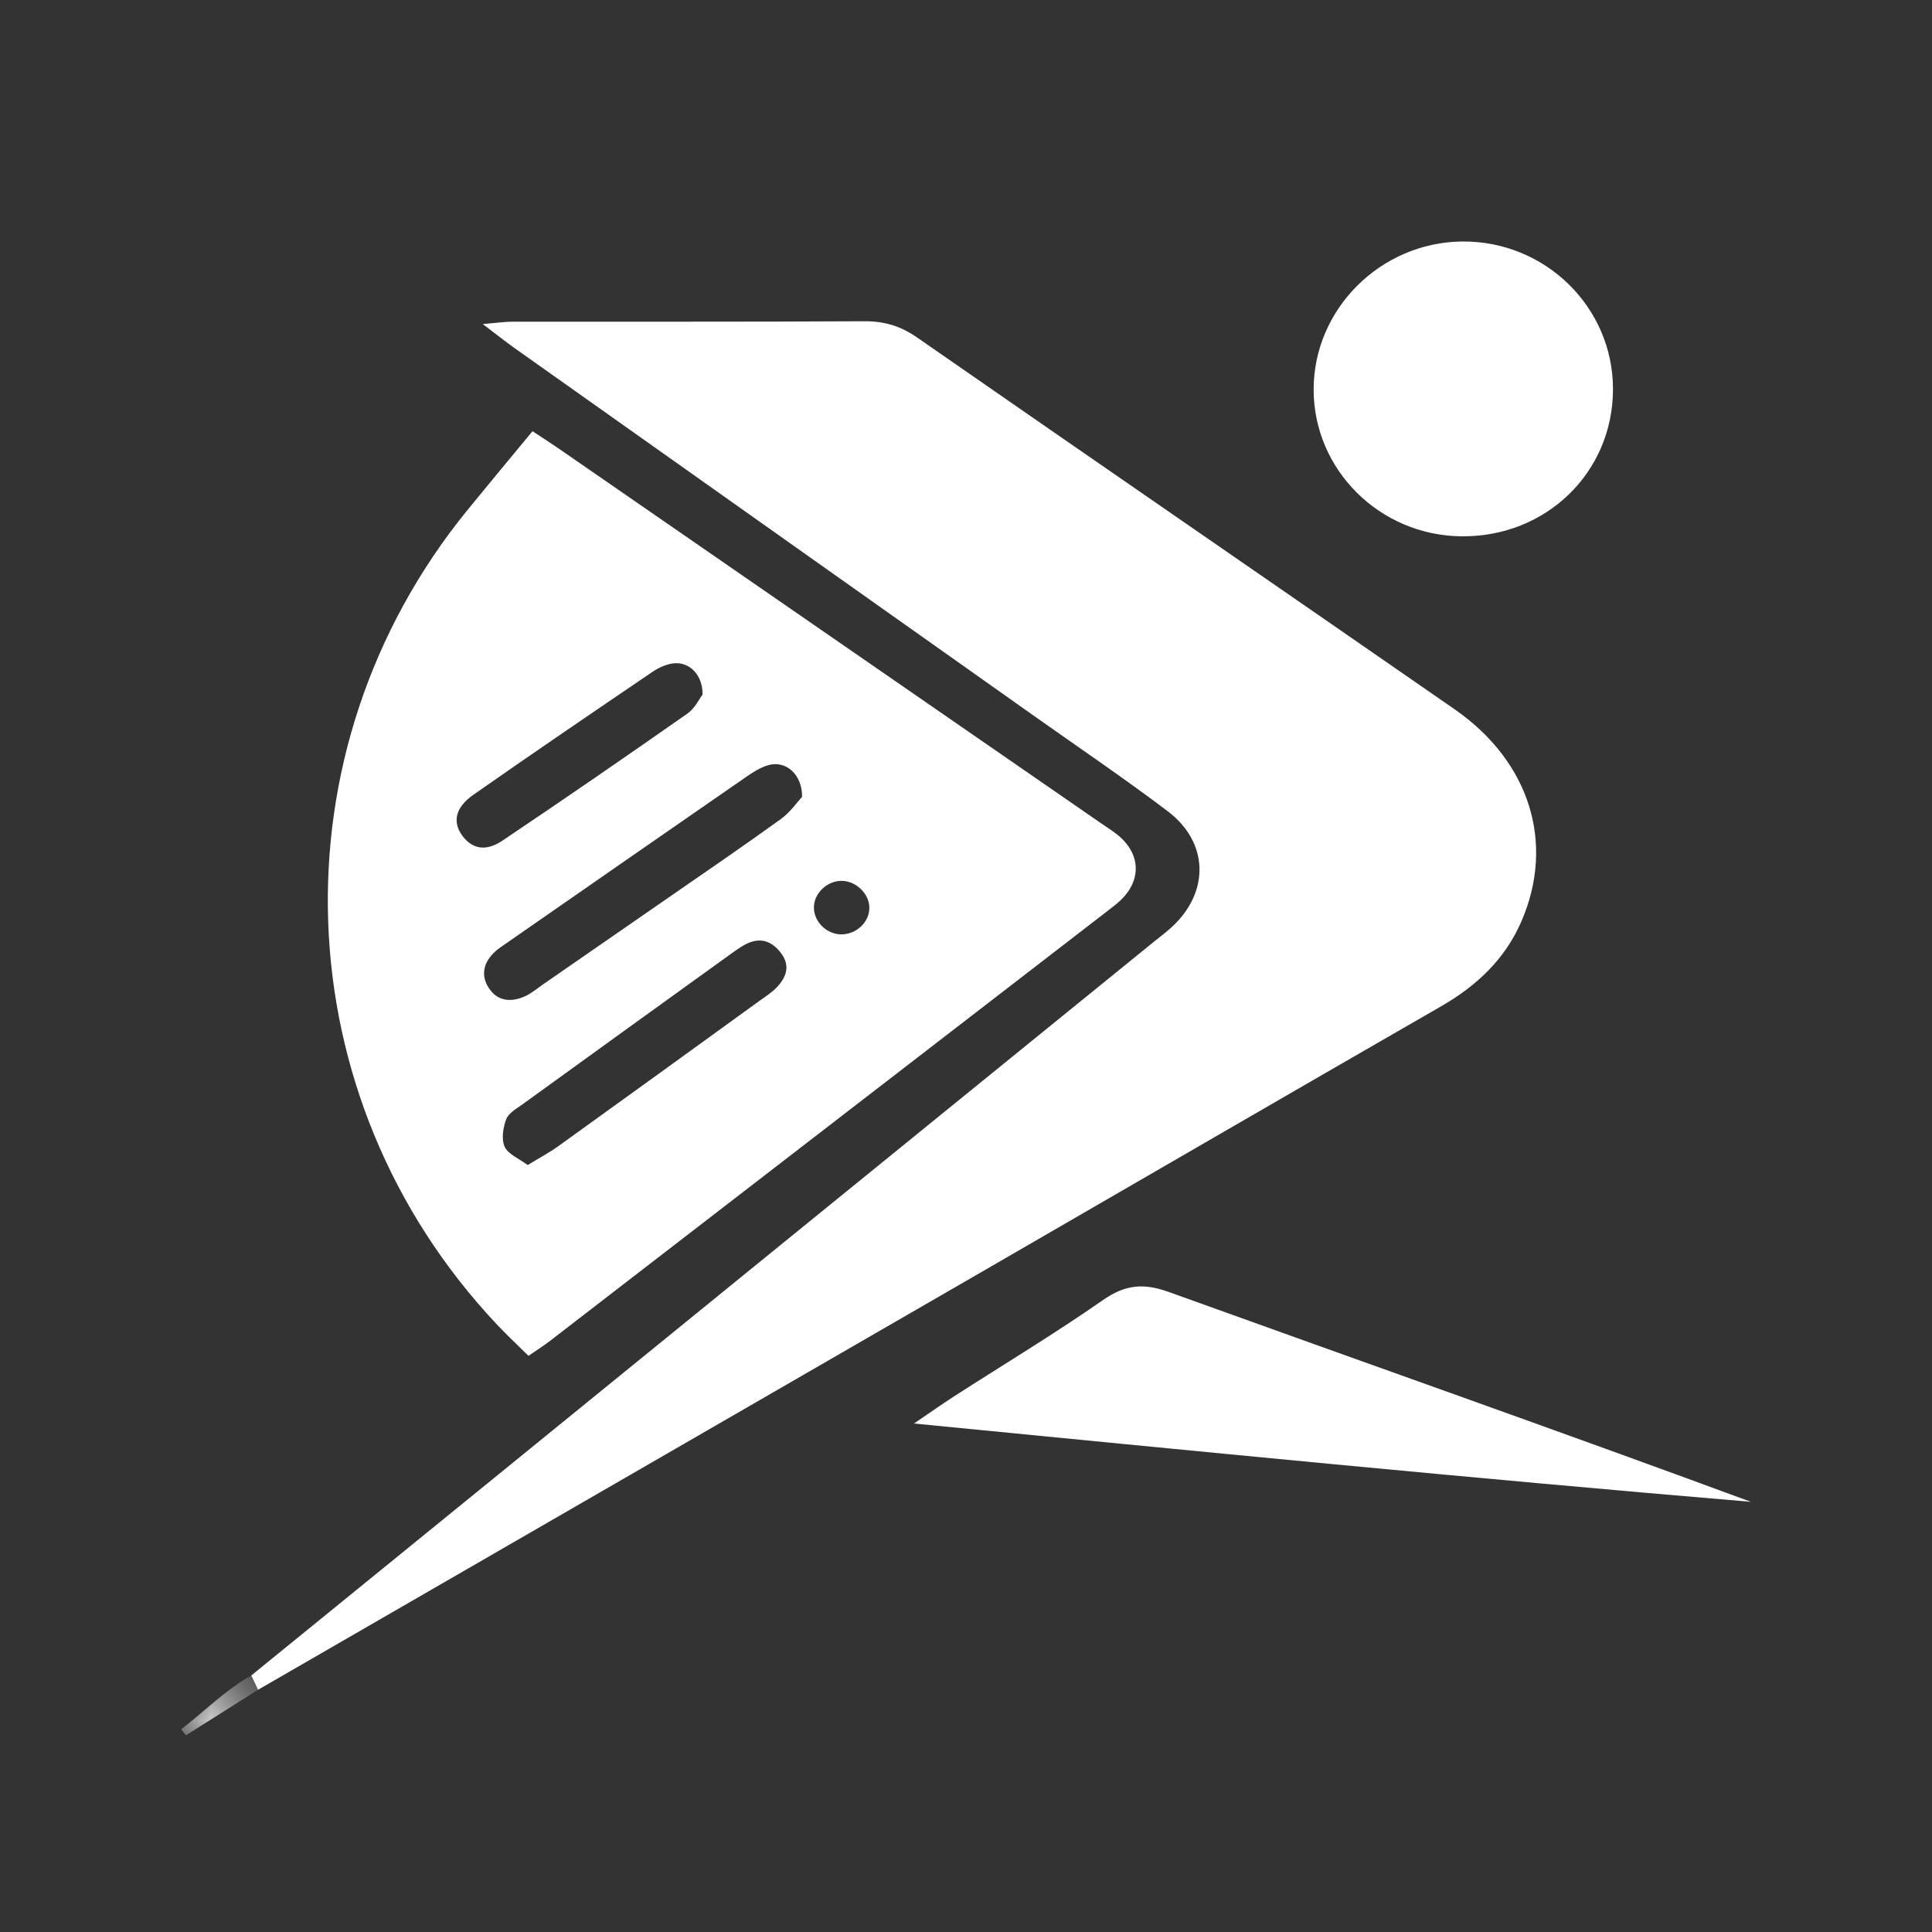
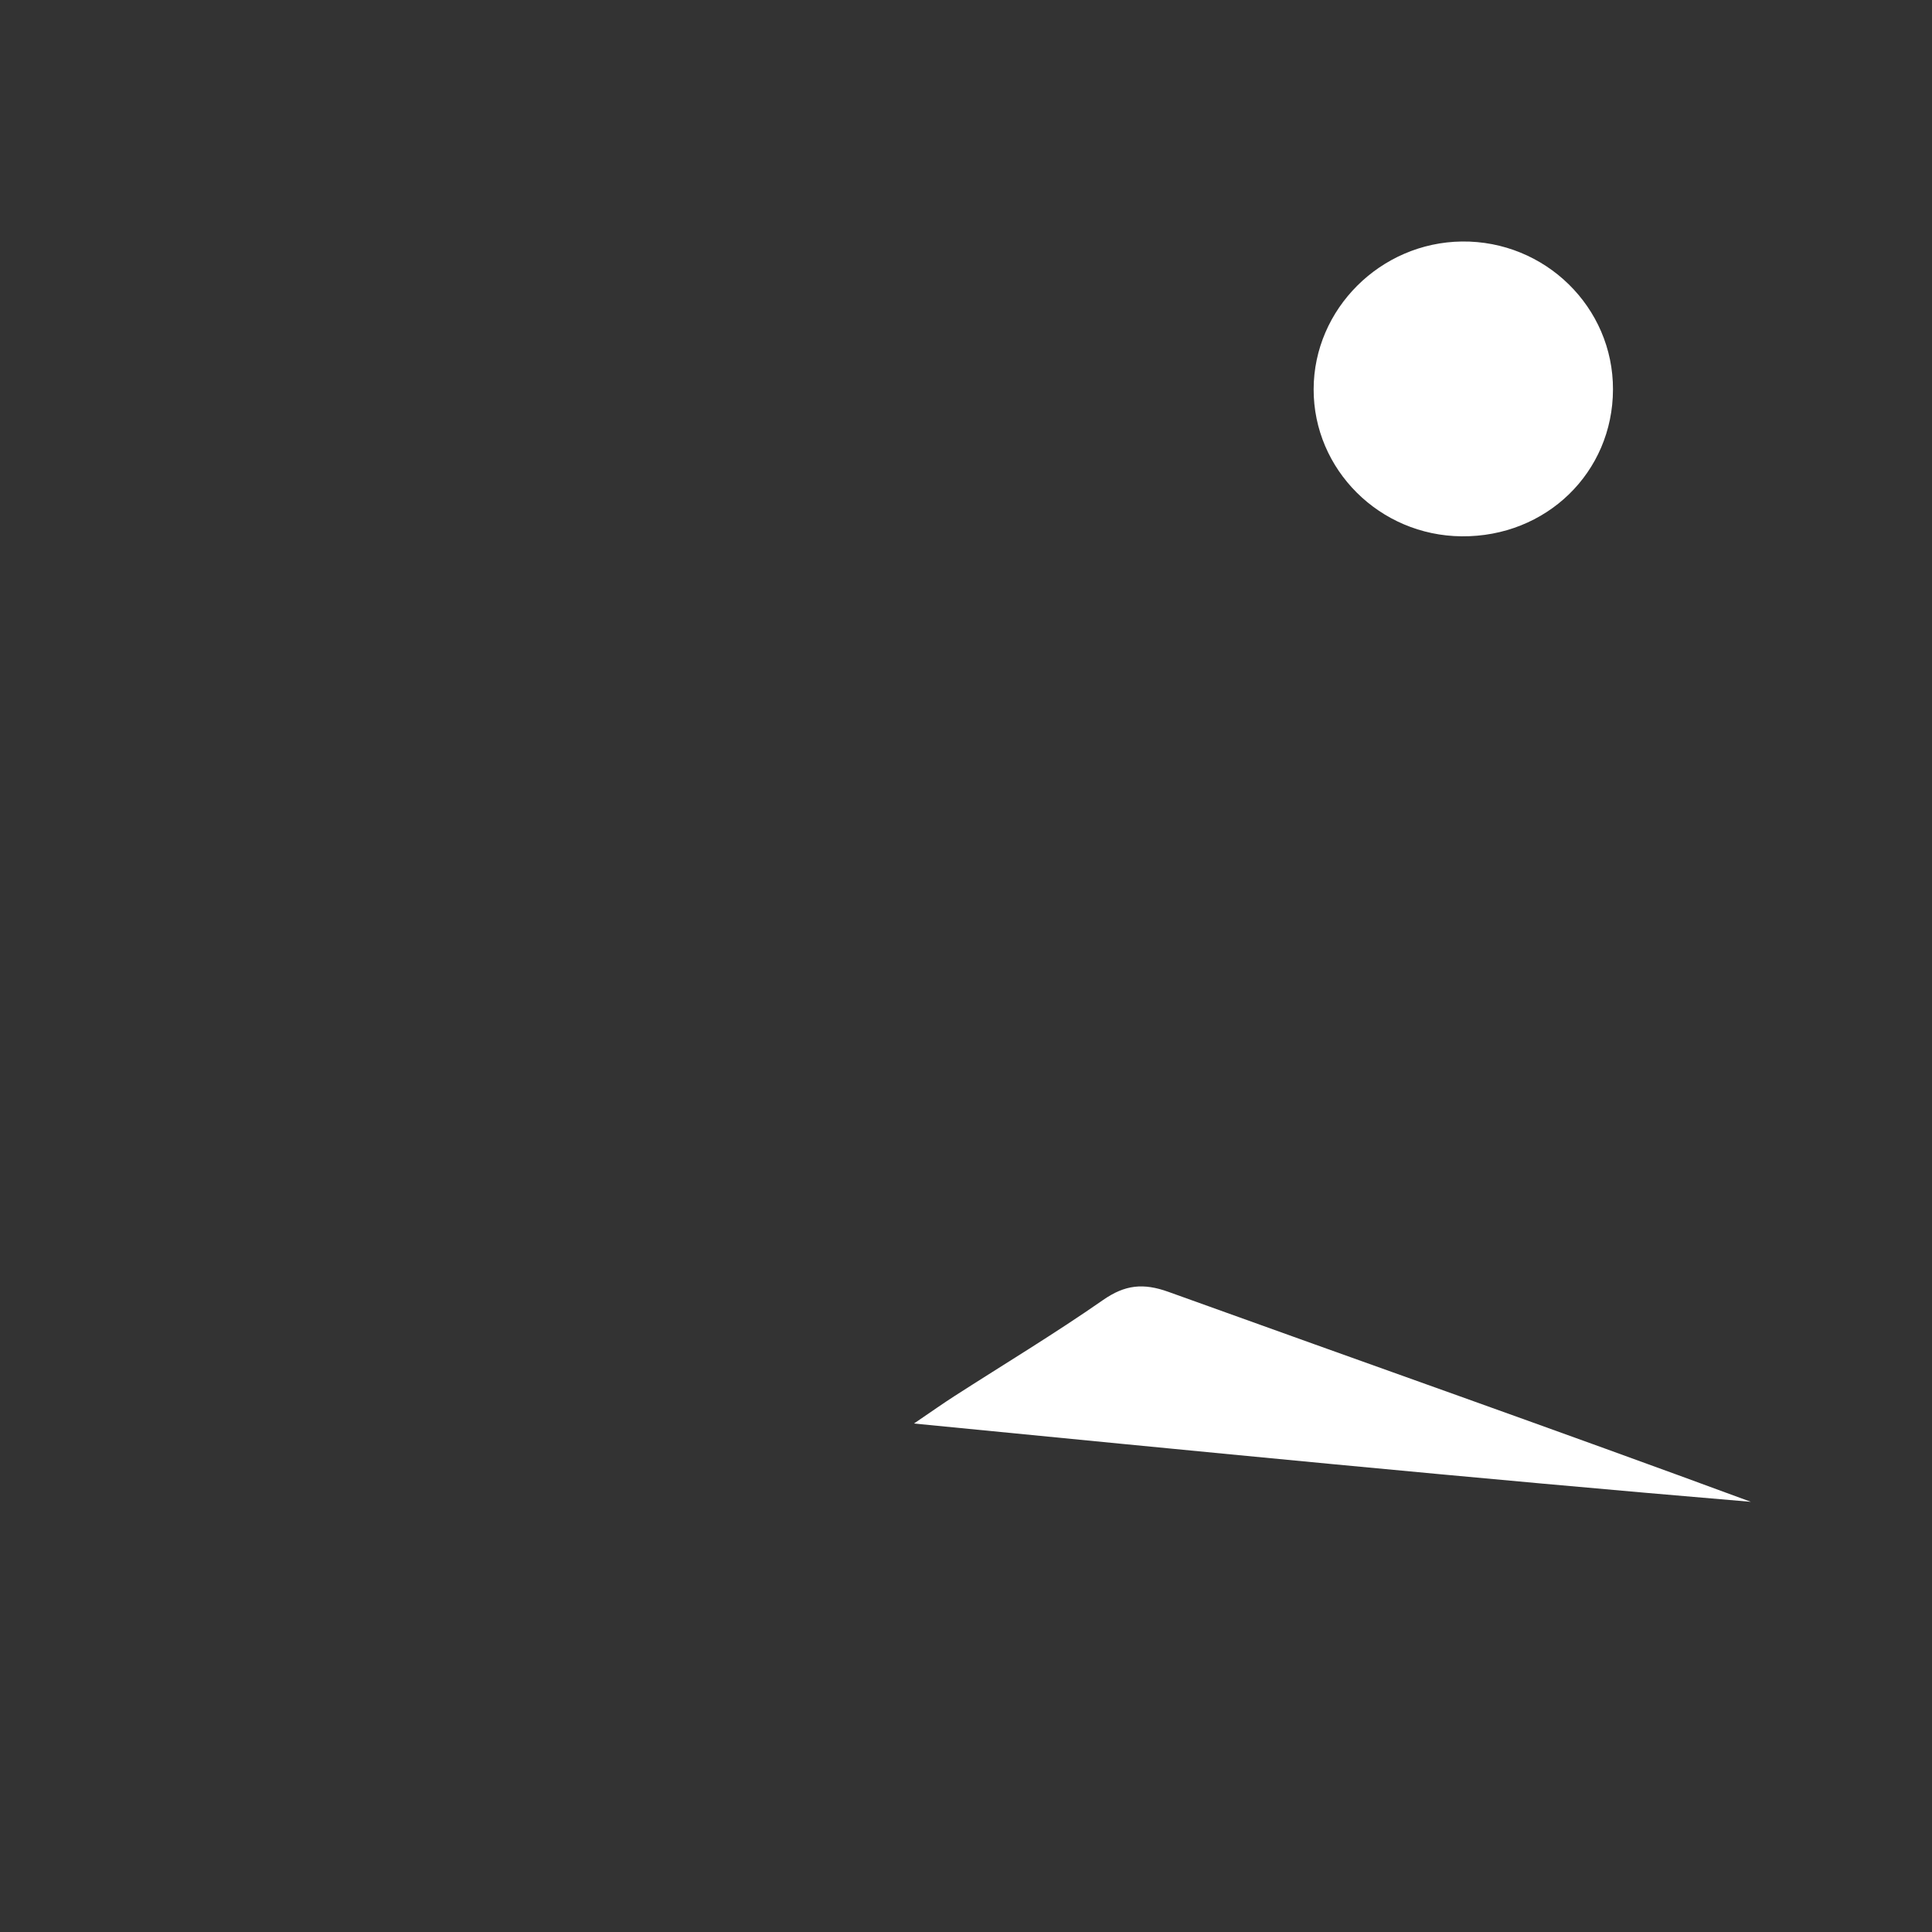
<svg xmlns="http://www.w3.org/2000/svg" width="32" height="32" viewBox="0 0 32 32" fill="none">
  <rect x="0" y="0" width="32" height="32" fill="#333333" stroke="none" />
  <g clip-path="url(#clip0_2043_3164)">
-     <path fill-rule="evenodd" clip-rule="evenodd" d="M4.162 27.751C7.009 25.435 9.855 23.119 12.703 20.804C14.842 19.064 16.984 17.327 19.125 15.588C19.222 15.51 19.322 15.435 19.413 15.351C20.038 14.771 20.023 13.952 19.339 13.435C18.612 12.885 17.854 12.373 17.109 11.845C14.246 9.819 11.384 7.793 8.522 5.765C8.373 5.66 8.231 5.545 7.997 5.368C8.228 5.348 8.359 5.328 8.49 5.328C10.432 5.326 12.373 5.332 14.315 5.321C14.644 5.319 14.912 5.398 15.183 5.585C18.149 7.645 21.126 9.691 24.093 11.748C25.341 12.614 25.759 13.968 25.2 15.259C24.928 15.889 24.456 16.331 23.86 16.673C21.375 18.102 18.897 19.543 16.415 20.977C12.369 23.315 8.321 25.651 4.274 27.988C4.237 27.909 4.2 27.83 4.162 27.751Z" fill="white" />
-     <path fill-rule="evenodd" clip-rule="evenodd" d="M13.923 15.476C14.184 15.483 14.409 15.268 14.399 15.02C14.39 14.801 14.184 14.6 13.956 14.59C13.702 14.579 13.47 14.802 13.481 15.047C13.491 15.274 13.692 15.469 13.923 15.476ZM11.637 11.504C11.64 11.166 11.405 10.95 11.142 10.989C11.024 11.006 10.903 11.062 10.804 11.13C9.812 11.804 8.82 12.478 7.838 13.166C7.536 13.377 7.493 13.62 7.659 13.844C7.82 14.059 8.042 14.11 8.318 13.926C9.348 13.235 10.37 12.53 11.386 11.819C11.51 11.732 11.582 11.575 11.637 11.504ZM8.741 19.297C8.939 19.175 9.102 19.089 9.249 18.983C10.361 18.184 11.469 17.381 12.578 16.578C12.679 16.506 12.787 16.438 12.87 16.349C13.025 16.185 13.091 15.996 12.941 15.793C12.786 15.584 12.587 15.513 12.343 15.644C12.27 15.683 12.201 15.731 12.134 15.779C10.973 16.616 9.812 17.452 8.653 18.292C8.553 18.364 8.422 18.437 8.384 18.539C8.332 18.679 8.301 18.87 8.36 18.996C8.417 19.119 8.596 19.189 8.741 19.297ZM13.285 13.198C13.288 12.819 13.01 12.594 12.731 12.672C12.595 12.709 12.467 12.793 12.35 12.874C11.037 13.782 9.726 14.692 8.416 15.603C8.331 15.662 8.241 15.718 8.17 15.791C7.985 15.979 7.967 16.199 8.123 16.402C8.269 16.592 8.484 16.595 8.69 16.504C8.802 16.454 8.899 16.371 9.001 16.3C9.683 15.829 10.364 15.357 11.046 14.885C11.676 14.448 12.31 14.017 12.931 13.568C13.088 13.455 13.203 13.286 13.285 13.198ZM8.753 22.457C8.569 22.274 8.391 22.109 8.225 21.932C4.69 18.174 4.485 12.451 7.74 8.451C8.089 8.023 8.443 7.598 8.82 7.142C8.978 7.247 9.132 7.345 9.282 7.449C12.268 9.512 15.254 11.575 18.24 13.638C18.359 13.721 18.487 13.796 18.588 13.897C18.87 14.175 18.887 14.538 18.631 14.837C18.539 14.945 18.417 15.031 18.303 15.12C15.235 17.487 12.165 19.854 9.096 22.22C8.999 22.294 8.895 22.359 8.753 22.457Z" fill="white" />
    <path fill-rule="evenodd" clip-rule="evenodd" d="M15.138 23.578C15.441 23.372 15.623 23.243 15.81 23.123C16.631 22.595 17.469 22.09 18.269 21.533C18.633 21.279 18.936 21.247 19.355 21.398C22.566 22.556 25.787 23.689 29 24.875C24.42 24.49 19.847 24.039 15.138 23.578Z" fill="white" />
    <path fill-rule="evenodd" clip-rule="evenodd" d="M26.716 6.451C26.713 7.826 25.609 8.896 24.209 8.883C22.852 8.871 21.755 7.78 21.758 6.446C21.761 5.117 22.865 4.017 24.213 4C25.591 3.984 26.72 5.089 26.716 6.451Z" fill="white" />
    <mask id="mask0_2043_3164" style="mask-type:luminance" maskUnits="userSpaceOnUse" x="3" y="27" width="2" height="2">
-       <path d="M3 27.751H4.274V28.742H3V27.751Z" fill="white" />
+       <path d="M3 27.751H4.274V28.742H3Z" fill="white" />
    </mask>
    <g mask="url(#mask0_2043_3164)">
-       <path fill-rule="evenodd" clip-rule="evenodd" d="M4.162 27.751C4.199 27.83 4.237 27.909 4.274 27.988C3.876 28.239 3.478 28.491 3.08 28.742C3.054 28.709 3.027 28.676 3 28.643C3.387 28.345 3.727 27.995 4.162 27.751Z" fill="white" />
-     </g>
+       </g>
  </g>
  <defs>
    <clipPath id="clip0_2043_3164">
      <rect width="26" height="24.742" fill="white" transform="translate(3 4)" />
    </clipPath>
  </defs>
</svg>